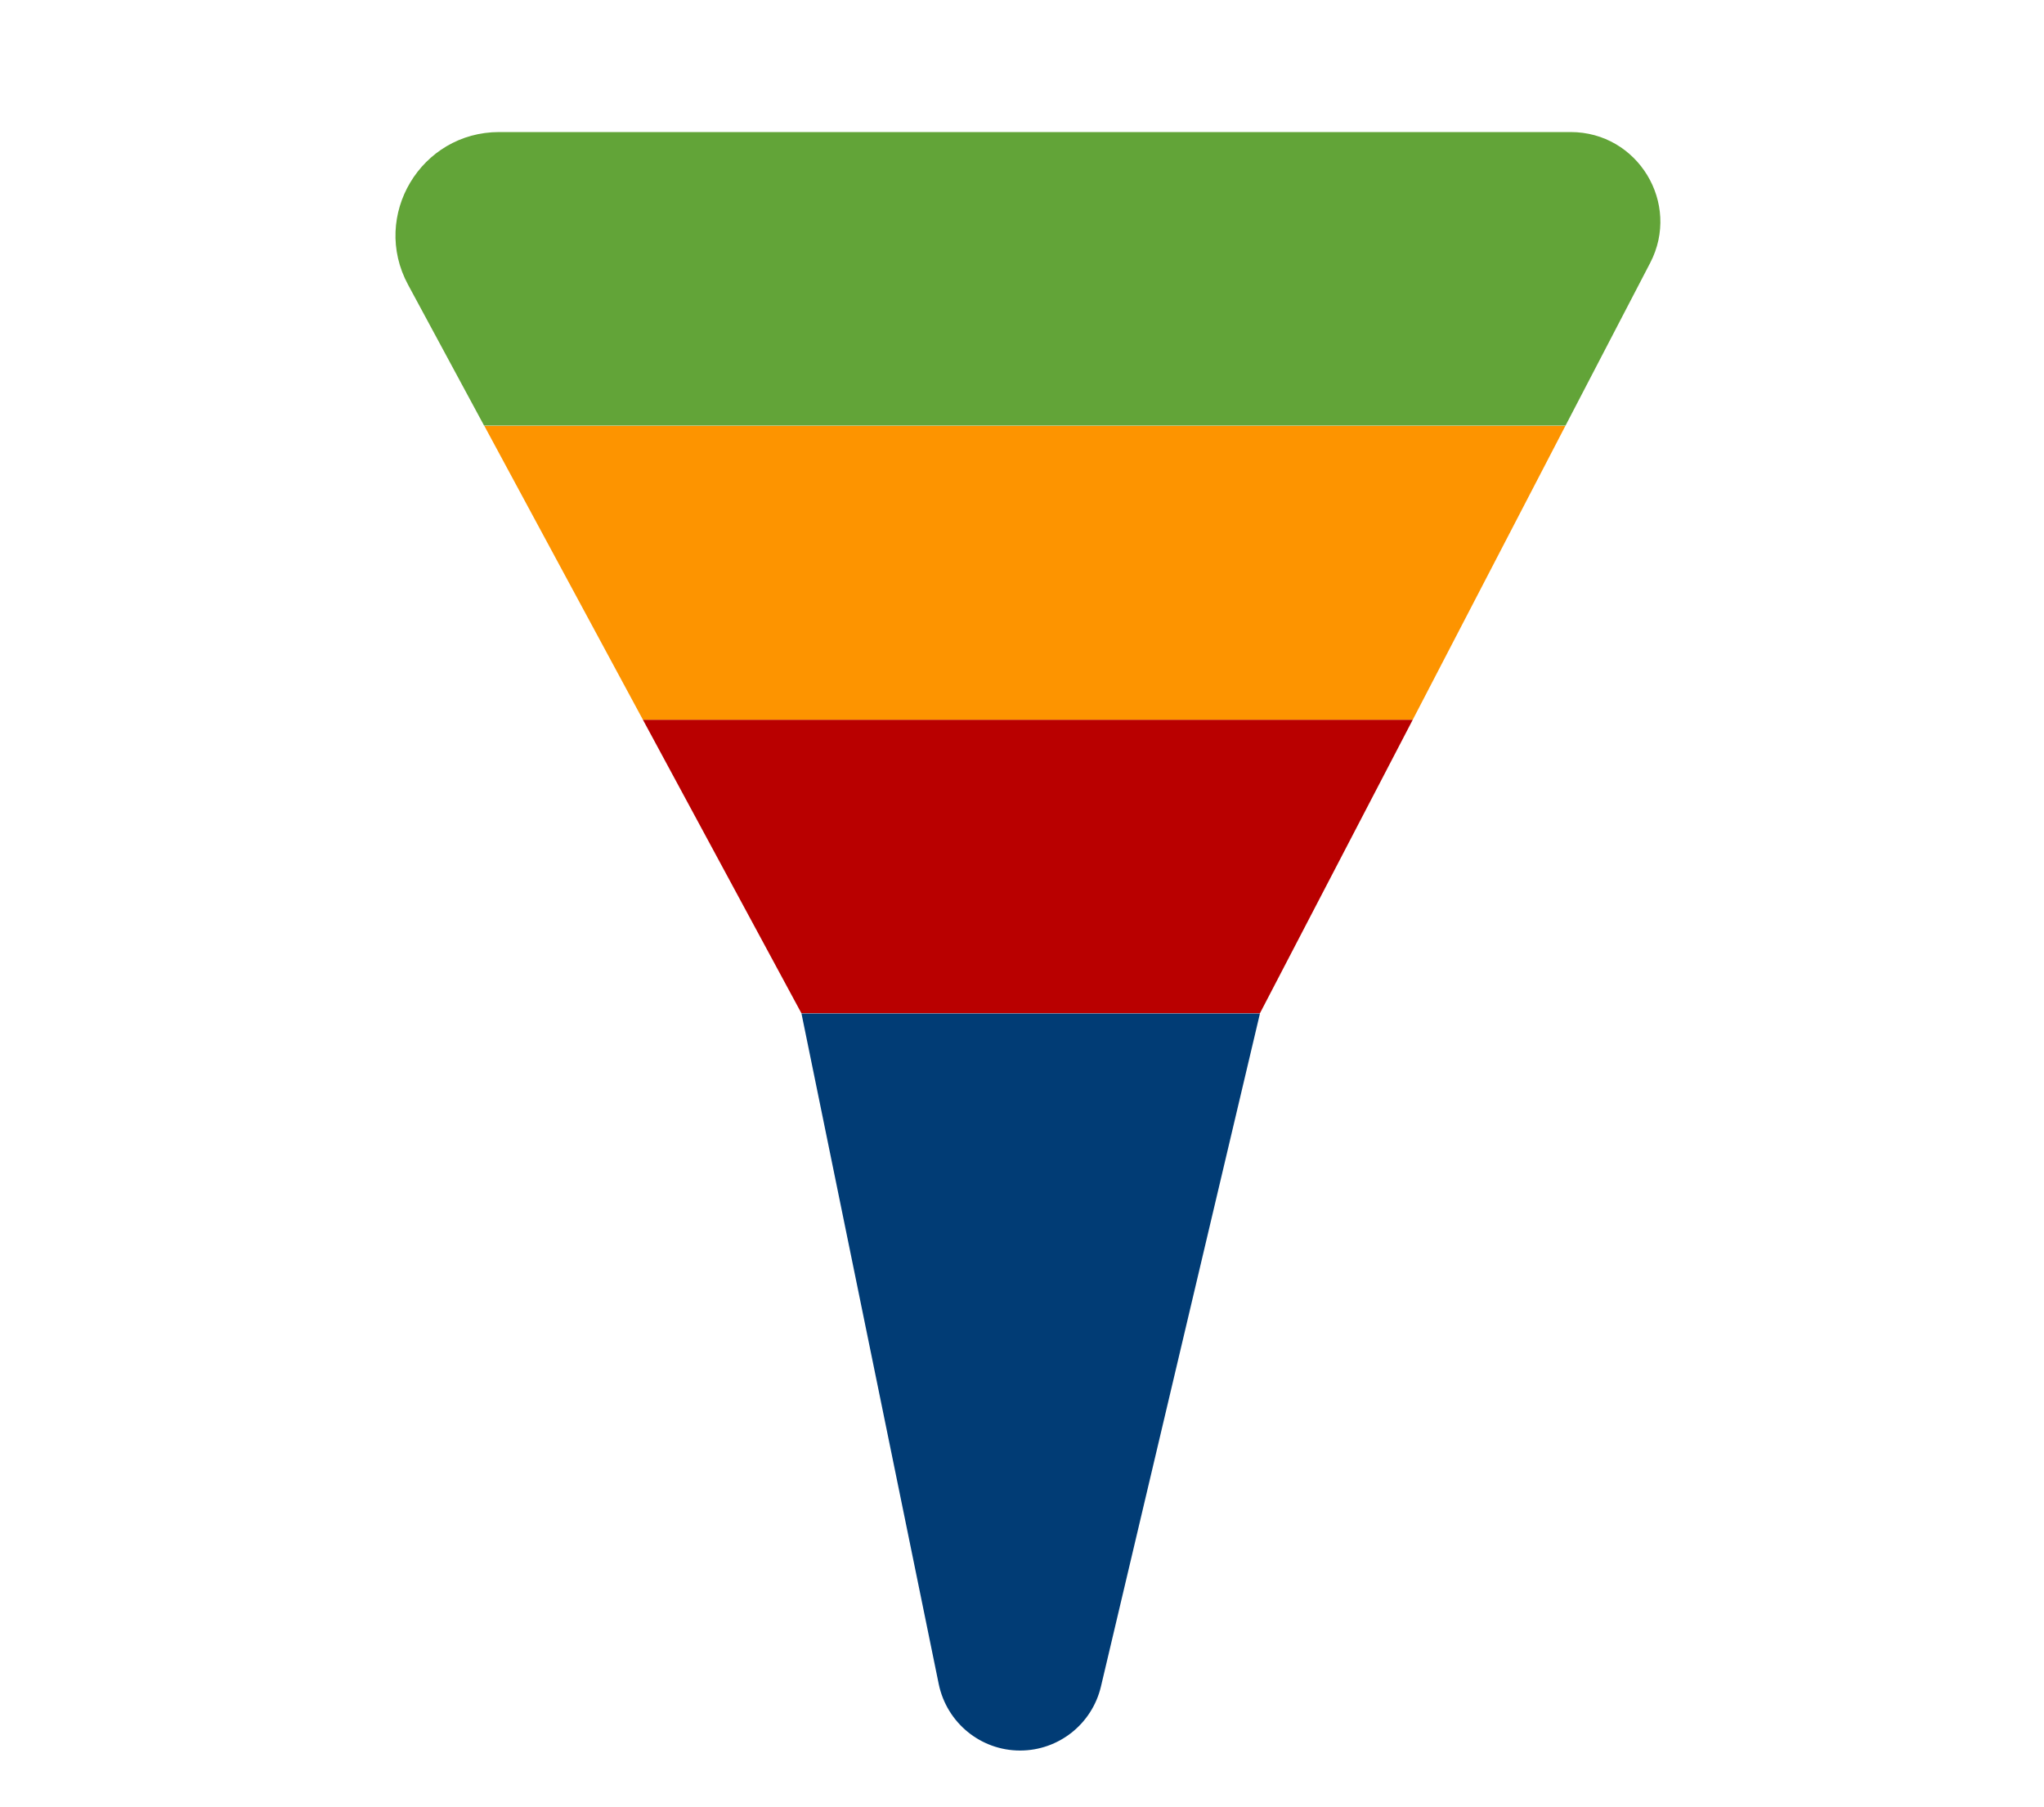
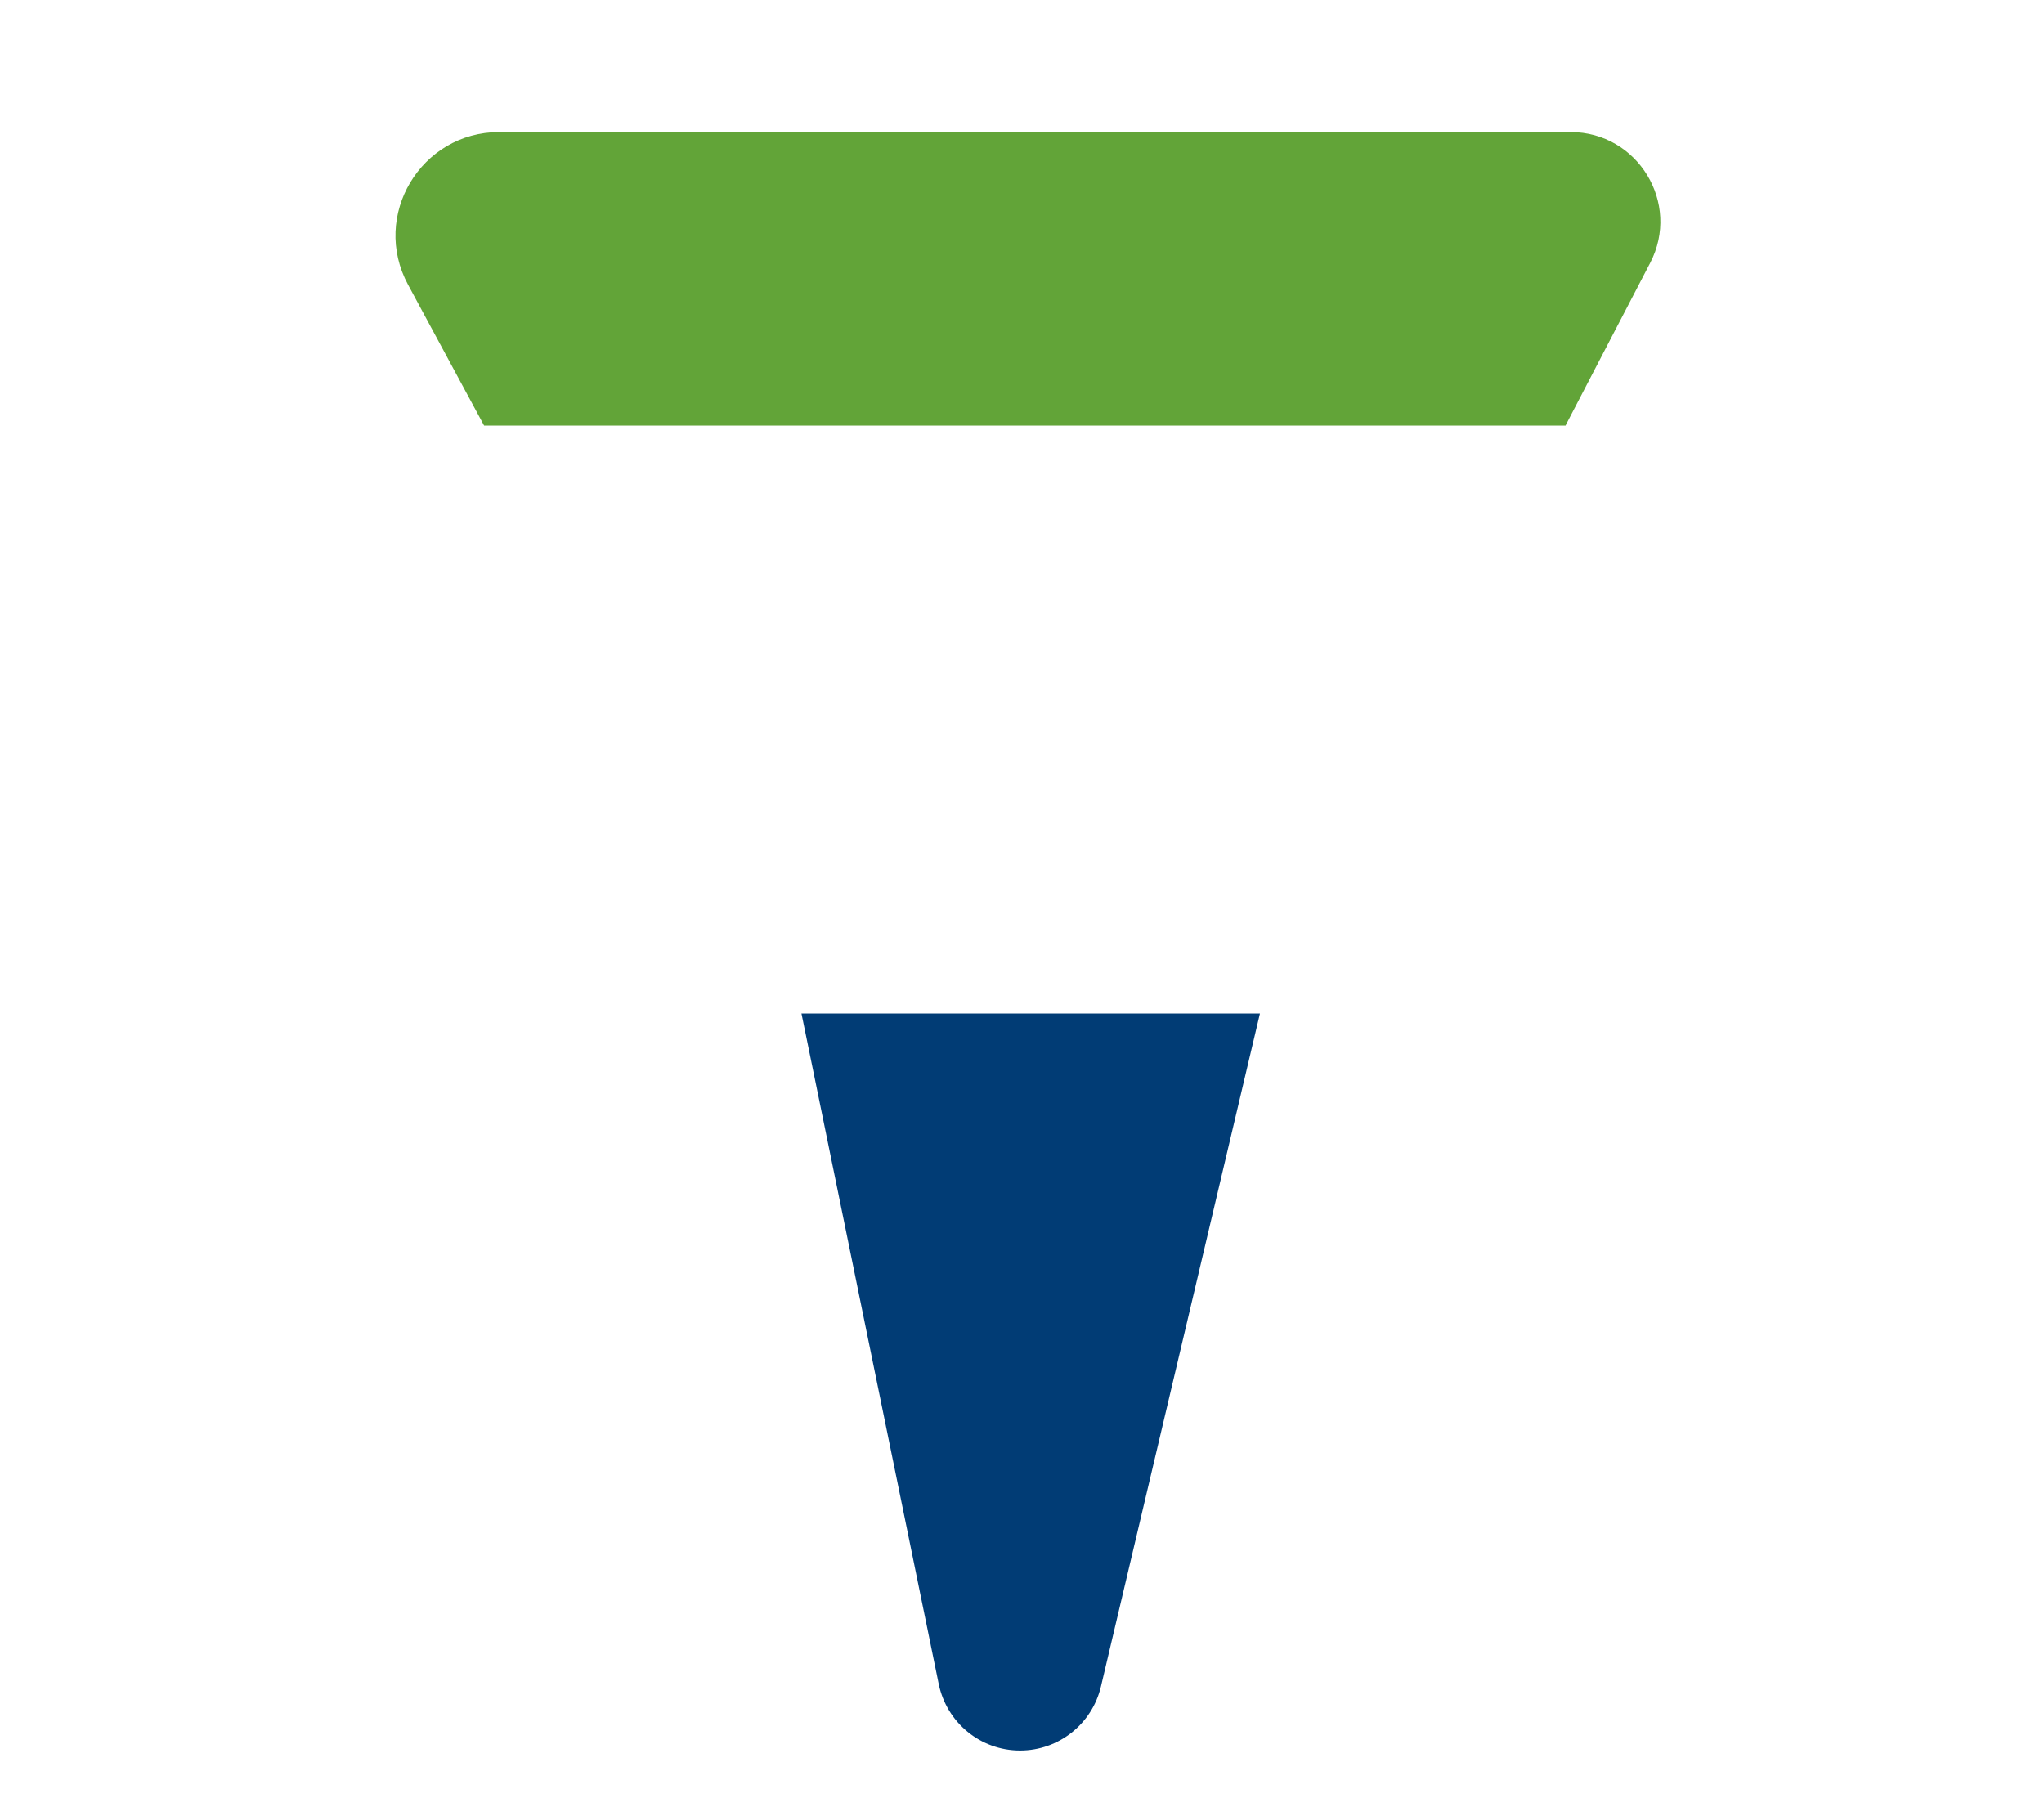
<svg xmlns="http://www.w3.org/2000/svg" version="1.1" id="Layer_1" x="0px" y="0px" viewBox="0 0 894.7 790.8" style="enable-background:new 0 0 894.7 790.8;" xml:space="preserve">
  <style type="text/css">
	.st0{fill:#62A438;}
	.st1{fill:#B90000;}
	.st2{fill:#FD9400;}
	.st3{fill:#013C75;}
</style>
  <path class="st0" d="M685.2,186.4l37.1-71.3c13.6-26.1-5.4-57.3-34.8-57.3h-469c-34.3,0-56.2,36.6-39.9,66.8l33.3,61.7H685.2z" />
-   <polygon class="st1" points="281.4,315 350.8,443.5 551.5,443.5 618.4,315 " />
-   <polygon class="st2" points="618.4,315 685.2,186.4 212,186.4 281.4,315 " />
  <path class="st3" d="M350.8,443.5l60.1,293.6c3.5,16.9,18.3,29.1,35.6,29.1h0c16.9,0,31.5-11.6,35.4-28l69.6-294.6H350.8z" />
</svg>